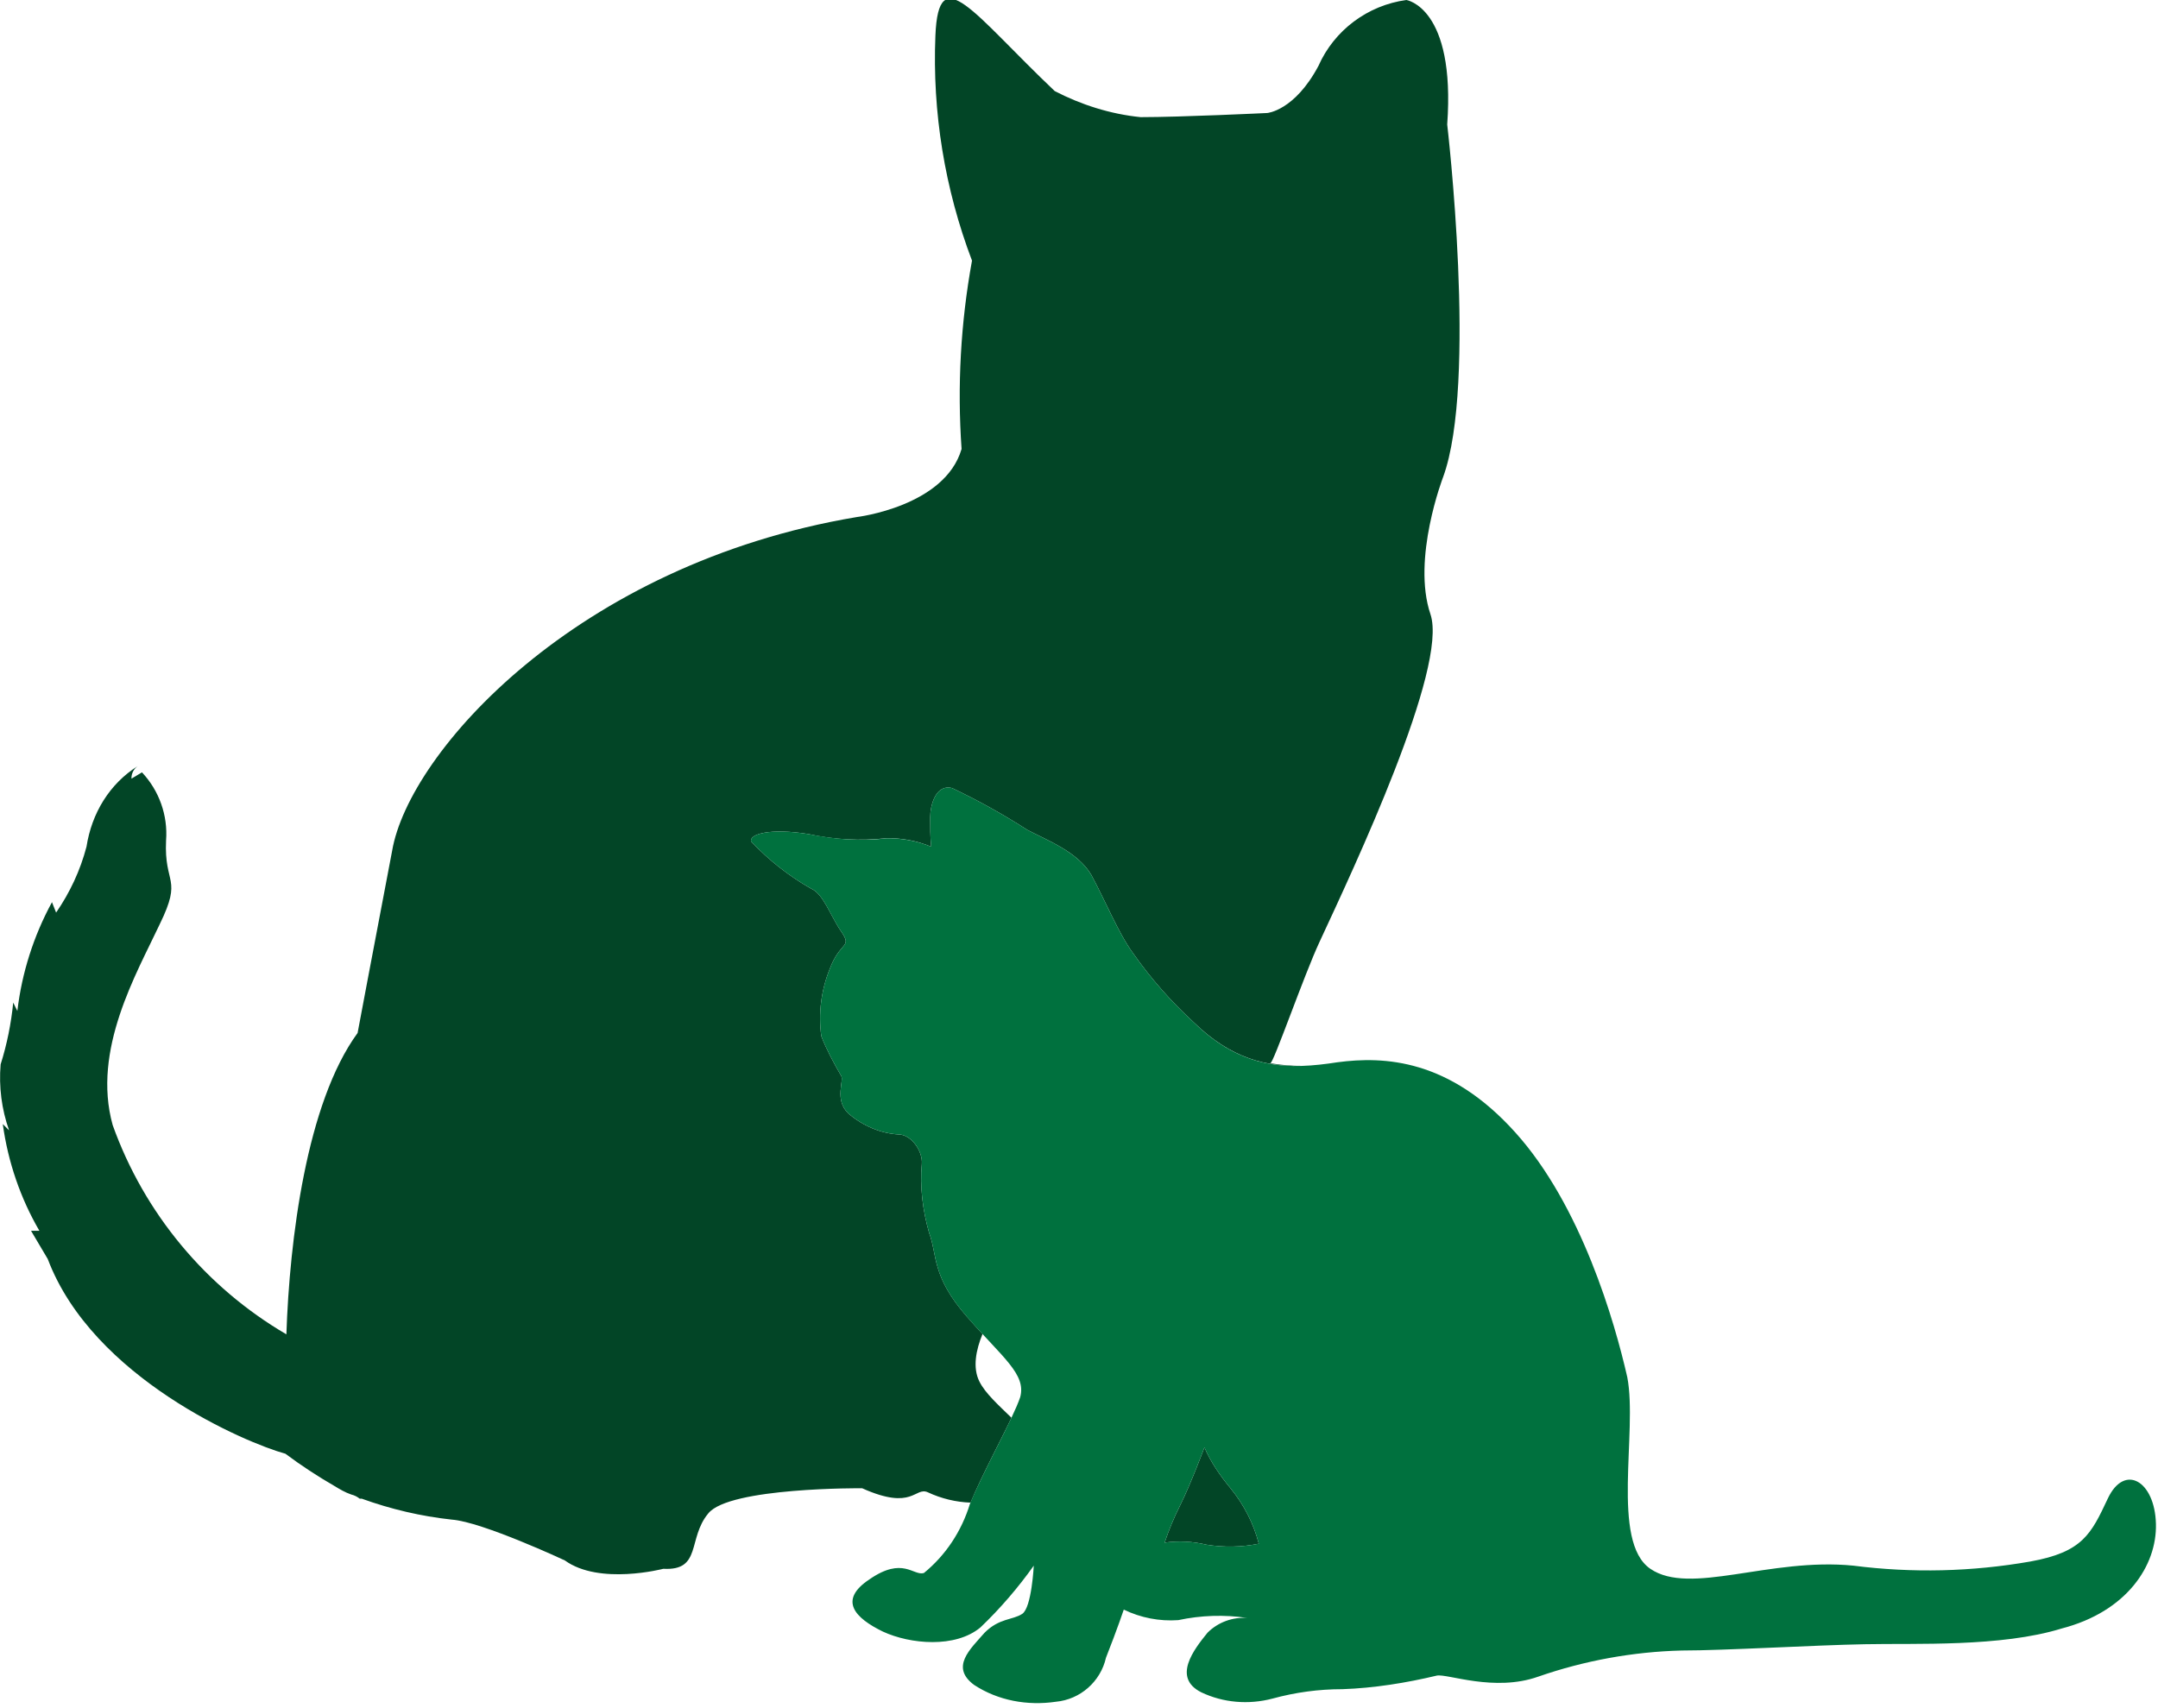
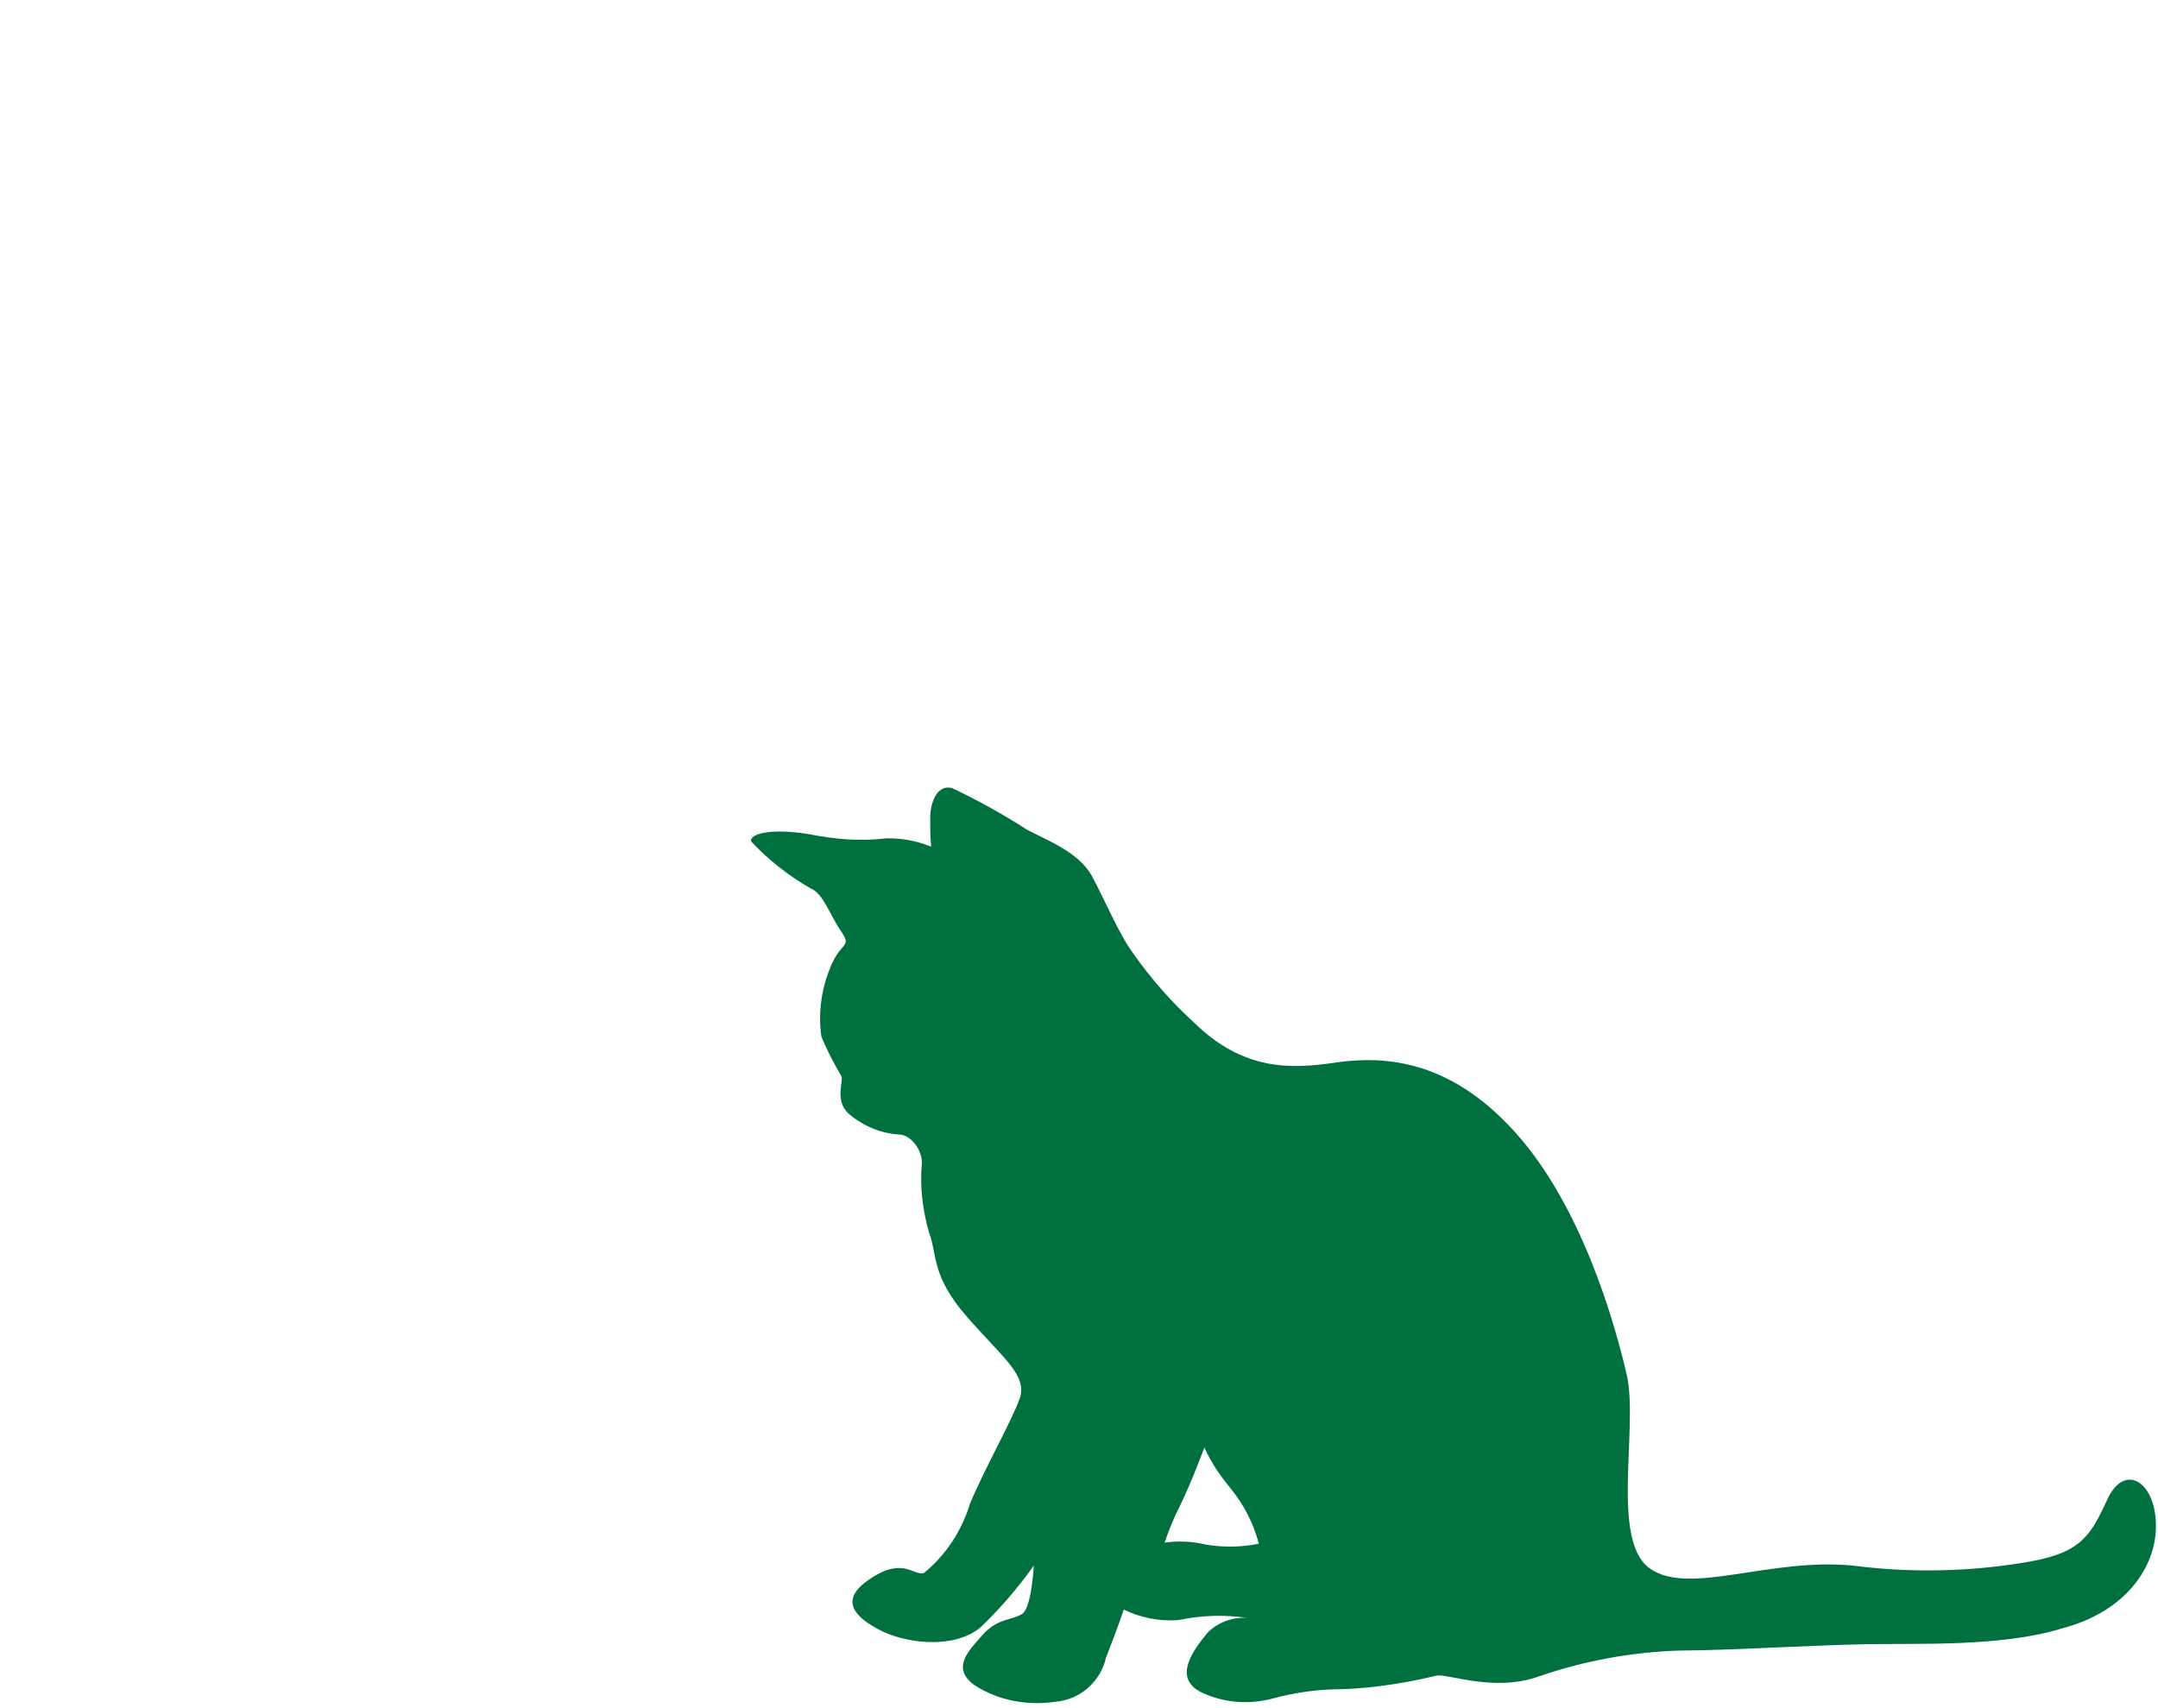
<svg xmlns="http://www.w3.org/2000/svg" width="100%" height="100%" viewBox="0 0 24 19" version="1.1" xml:space="preserve" style="fill-rule:evenodd;clip-rule:evenodd;stroke-linejoin:round;stroke-miterlimit:2;">
  <g>
-     <rect x="-3" y="-6" width="30" height="30" style="fill:none;" />
-     <path d="M9.588,16.554C9.588,16.554 8.11,16.542 7.877,16.834C7.644,17.113 7.807,17.474 7.377,17.45C7.377,17.45 6.667,17.636 6.282,17.357C6.282,17.357 5.362,16.927 5.025,16.903C4.683,16.866 4.346,16.787 4.023,16.67L4,16.67C3.973,16.648 3.941,16.632 3.907,16.624C3.837,16.6 3.779,16.565 3.721,16.53C3.532,16.421 3.349,16.301 3.174,16.17C2.743,16.053 1.032,15.331 0.531,14.004L0.345,13.69L0.438,13.69C0.228,13.33 0.088,12.922 0.031,12.503L0.101,12.573C0.018,12.338 -0.014,12.088 0.007,11.839C0.077,11.618 0.124,11.385 0.147,11.152L0.193,11.245C0.243,10.821 0.374,10.41 0.578,10.035L0.624,10.151C0.776,9.93 0.892,9.685 0.962,9.418C1.02,9.045 1.218,8.719 1.532,8.521C1.487,8.553 1.46,8.606 1.462,8.661L1.579,8.591C1.77,8.795 1.868,9.069 1.847,9.348C1.823,9.848 2.033,9.755 1.777,10.279C1.521,10.826 1.02,11.676 1.253,12.514C1.603,13.493 2.288,14.317 3.185,14.842C3.22,13.795 3.407,12.27 3.977,11.49C3.977,11.49 4.152,10.558 4.361,9.464C4.547,8.37 6.41,6.274 9.53,5.751C9.53,5.751 10.508,5.634 10.694,4.994C10.645,4.294 10.684,3.59 10.81,2.899C10.507,2.101 10.368,1.249 10.403,0.396C10.438,-0.457 10.822,0.151 11.73,1.013C12.021,1.164 12.347,1.269 12.685,1.303C13.139,1.303 14.093,1.257 14.093,1.257C14.093,1.257 14.396,1.234 14.663,0.733C14.838,0.337 15.211,0.058 15.641,0C15.641,0 16.189,0.081 16.095,1.385C16.095,1.385 16.433,4.261 16.049,5.308C16.049,5.308 15.699,6.216 15.909,6.833C16.107,7.427 15.059,9.65 14.675,10.477C14.501,10.85 14.163,11.827 14.128,11.827C14.266,11.849 14.377,11.857 14.486,11.856C14.09,11.869 13.691,11.776 13.278,11.373C13.026,11.142 12.799,10.885 12.603,10.605C12.44,10.384 12.289,10.011 12.137,9.732C11.987,9.476 11.649,9.348 11.427,9.232C11.158,9.059 10.878,8.903 10.589,8.766C10.403,8.719 10.345,8.964 10.345,9.092C10.345,9.197 10.345,9.313 10.356,9.418C10.198,9.352 10.027,9.32 9.856,9.324C9.568,9.355 9.277,9.34 8.994,9.278C8.564,9.208 8.331,9.278 8.354,9.36C8.552,9.57 8.774,9.744 9.018,9.883C9.158,9.942 9.228,10.174 9.355,10.361C9.483,10.547 9.344,10.465 9.227,10.78C9.134,11.012 9.099,11.269 9.134,11.525C9.192,11.676 9.274,11.827 9.355,11.967C9.39,12.014 9.274,12.235 9.437,12.387C9.6,12.526 9.797,12.607 9.995,12.619C10.135,12.619 10.263,12.805 10.252,12.945C10.228,13.201 10.263,13.469 10.333,13.713C10.426,13.958 10.356,14.191 10.753,14.645C10.814,14.715 10.872,14.779 10.927,14.838C10.854,15.017 10.815,15.212 10.892,15.366C10.957,15.498 11.105,15.629 11.249,15.77C11.12,16.042 10.917,16.417 10.794,16.714C10.63,16.708 10.469,16.669 10.321,16.6C10.173,16.531 10.158,16.81 9.588,16.554ZM13.127,16.74C13.243,16.507 13.395,16.1 13.395,16.1C13.465,16.263 13.569,16.414 13.685,16.554C13.837,16.74 13.942,16.95 14,17.171C13.808,17.21 13.611,17.213 13.418,17.182C13.265,17.145 13.107,17.137 12.952,17.159C12.999,17.019 13.057,16.879 13.127,16.74Z" style="fill:rgb(2,69,38);" />
    <path d="M23.441,16.67C23.255,17.066 23.161,17.264 22.58,17.369C21.93,17.483 21.267,17.499 20.612,17.415C19.681,17.322 18.796,17.753 18.354,17.45C17.912,17.148 18.214,15.925 18.098,15.32C17.958,14.703 17.586,13.41 16.852,12.596C16.119,11.781 15.397,11.746 14.873,11.816C14.349,11.897 13.825,11.909 13.278,11.373C13.026,11.142 12.799,10.885 12.603,10.605C12.44,10.384 12.289,10.011 12.137,9.732C11.986,9.476 11.649,9.348 11.427,9.232C11.158,9.059 10.878,8.903 10.589,8.766C10.403,8.719 10.345,8.964 10.345,9.092C10.345,9.197 10.345,9.312 10.356,9.418C10.198,9.353 10.027,9.321 9.856,9.325C9.565,9.36 9.286,9.336 8.994,9.278C8.564,9.208 8.331,9.278 8.354,9.36C8.552,9.57 8.773,9.744 9.018,9.883C9.158,9.942 9.227,10.174 9.355,10.361C9.483,10.547 9.344,10.465 9.227,10.78C9.132,11.016 9.1,11.273 9.134,11.525C9.192,11.676 9.274,11.827 9.355,11.967C9.39,12.014 9.274,12.235 9.437,12.387C9.6,12.526 9.797,12.607 9.995,12.619C10.135,12.619 10.263,12.805 10.252,12.945C10.228,13.201 10.263,13.469 10.333,13.713C10.426,13.958 10.356,14.191 10.752,14.645C11.148,15.099 11.416,15.285 11.346,15.541C11.264,15.785 10.95,16.333 10.787,16.728C10.694,17.031 10.519,17.298 10.275,17.497C10.158,17.532 10.042,17.31 9.67,17.567C9.32,17.799 9.507,17.997 9.82,18.149C10.124,18.289 10.624,18.335 10.904,18.102C11.124,17.892 11.323,17.66 11.497,17.415C11.497,17.415 11.474,17.881 11.369,17.951C11.264,18.021 11.113,17.997 10.95,18.161C10.787,18.347 10.566,18.544 10.834,18.742C11.101,18.917 11.427,18.975 11.742,18.929C12.014,18.904 12.24,18.705 12.3,18.439C12.428,18.114 12.498,17.904 12.498,17.904C12.686,17.995 12.895,18.036 13.104,18.021C13.356,17.967 13.617,17.958 13.872,17.997C13.708,17.985 13.547,18.044 13.43,18.16C13.278,18.347 13.034,18.66 13.36,18.824C13.604,18.94 13.884,18.964 14.151,18.894C14.408,18.824 14.664,18.789 14.931,18.789C15.281,18.777 15.641,18.719 15.979,18.638C16.096,18.614 16.619,18.824 17.109,18.649C17.622,18.471 18.16,18.373 18.703,18.359C19.18,18.359 20.182,18.299 20.74,18.289C21.299,18.277 22.254,18.323 22.929,18.114C23.651,17.927 23.989,17.415 23.977,16.95C23.965,16.472 23.627,16.274 23.441,16.67ZM13.418,17.182C13.265,17.145 13.107,17.137 12.952,17.159C12.999,17.019 13.057,16.879 13.127,16.74C13.243,16.507 13.395,16.1 13.395,16.1C13.465,16.263 13.569,16.414 13.685,16.554C13.837,16.74 13.942,16.95 14,17.171C13.808,17.21 13.611,17.213 13.418,17.182" style="fill:rgb(0,113,62);" />
  </g>
</svg>